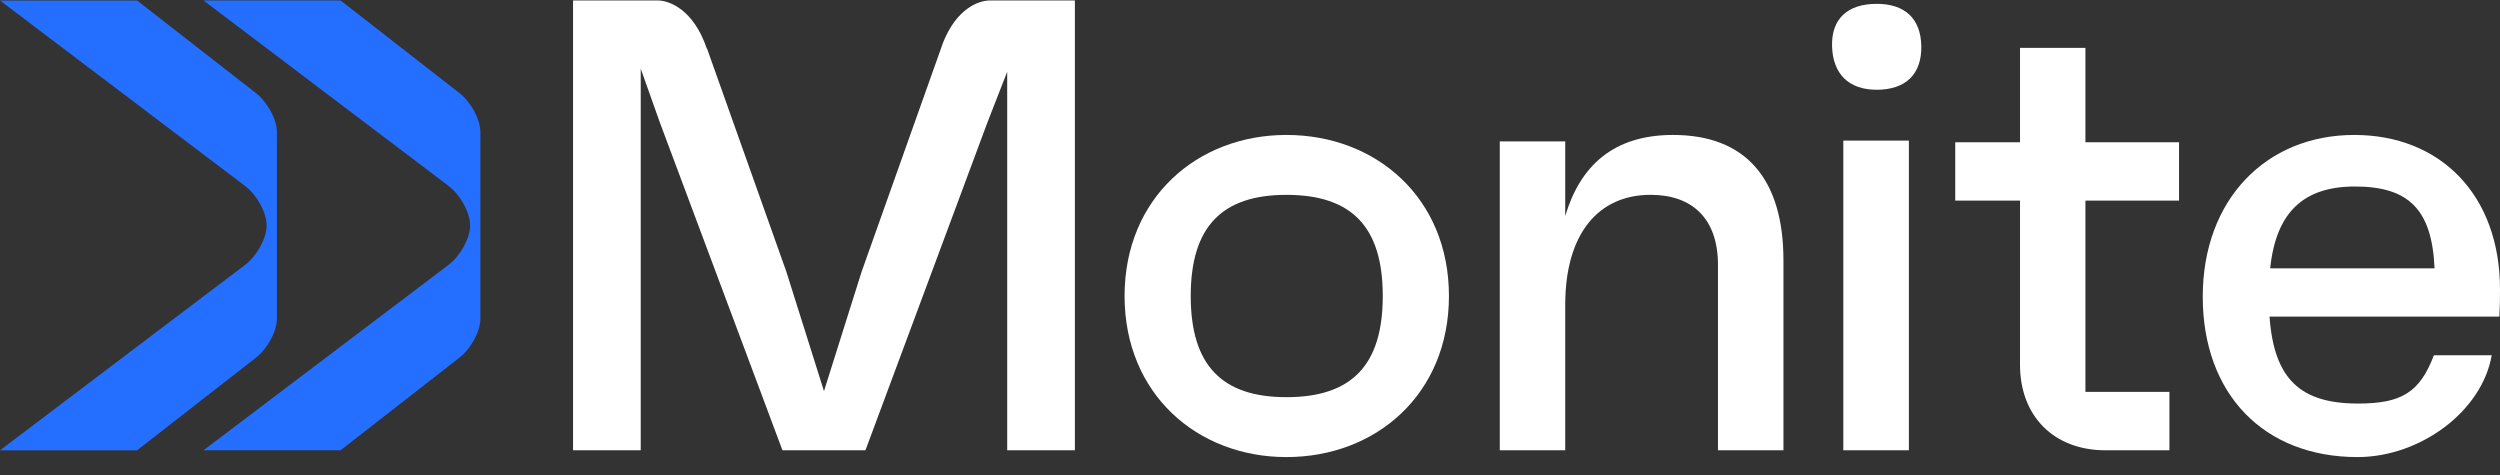
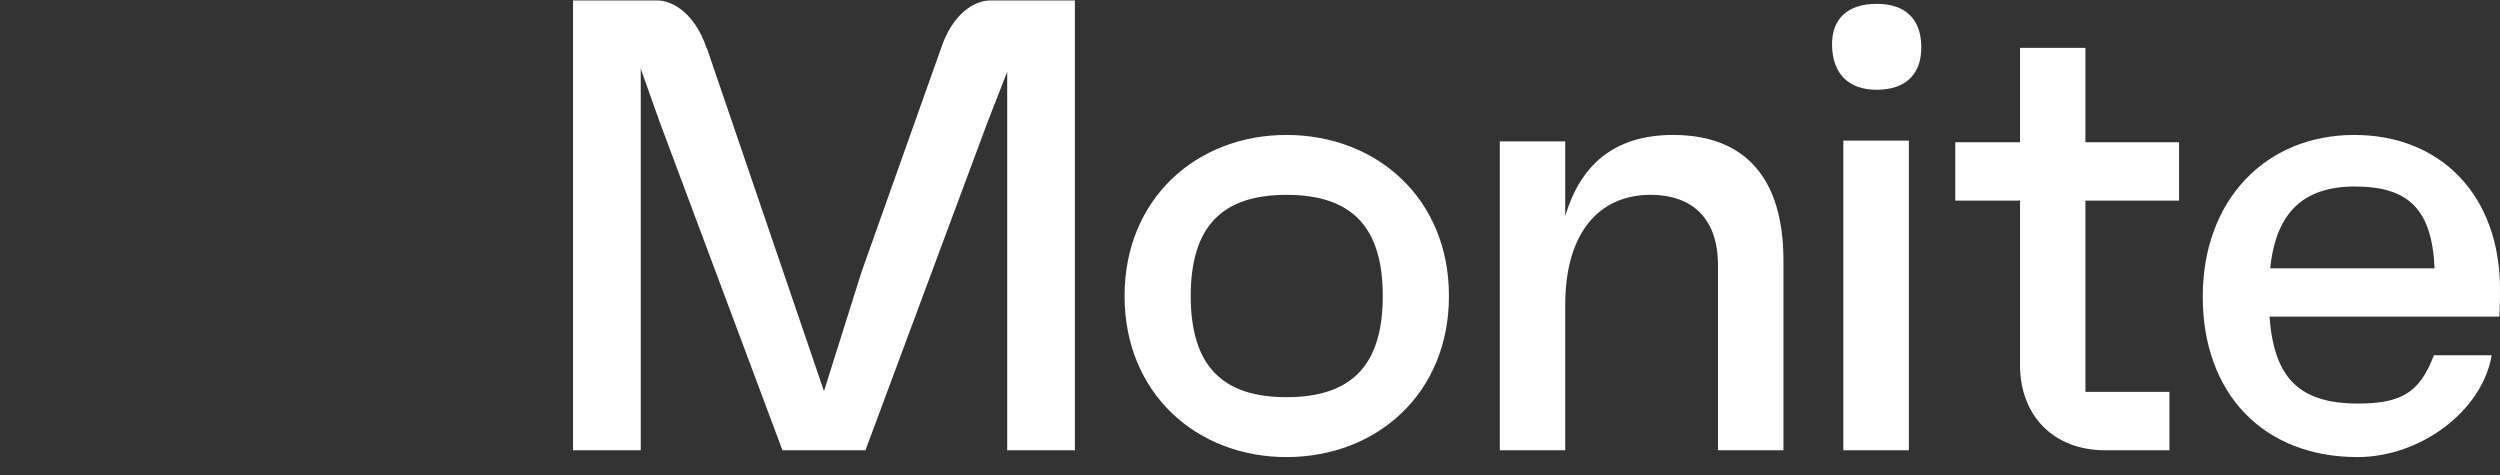
<svg xmlns="http://www.w3.org/2000/svg" width="100" height="19" viewBox="0 0 100 19" fill="none">
  <rect x="0" y="0" width="100" height="19" fill="#333333" stroke="none" />
-   <path fill-rule="evenodd" clip-rule="evenodd" d="M10.213 14.328C10.689 13.967 11.076 13.261 11.076 12.749V9.017V5.283C11.076 4.771 10.689 4.065 10.213 3.704L5.483 0.02H0L9.803 7.438C10.279 7.798 10.666 8.505 10.666 9.017C10.666 9.529 10.279 10.235 9.803 10.596L0 18.012H5.483L10.213 14.328Z" fill="#246FFF" />
-   <path fill-rule="evenodd" clip-rule="evenodd" d="M18.353 14.326C18.829 13.966 19.215 13.259 19.215 12.747V9.015V5.282C19.215 4.77 18.829 4.063 18.353 3.703L13.622 0.018H8.139L17.942 7.436C18.418 7.797 18.805 8.504 18.805 9.015C18.805 9.527 18.418 10.234 17.942 10.595L8.139 18.011H13.622L18.353 14.326Z" fill="#246FFF" />
-   <path fill-rule="evenodd" clip-rule="evenodd" d="M28.27 1.938C27.74 0.375 26.767 0.018 26.304 0.018H22.922V18.011H25.629V2.746L26.395 4.901L31.298 18.011H34.618L39.496 4.901L40.288 2.87V18.011H42.995V0.018H39.602C39.144 0.018 38.267 0.339 37.723 1.703L34.466 10.864L32.959 15.645L31.453 10.864L28.277 1.93L28.27 1.938Z" fill="white" />
+   <path fill-rule="evenodd" clip-rule="evenodd" d="M28.27 1.938C27.74 0.375 26.767 0.018 26.304 0.018H22.922V18.011H25.629V2.746L26.395 4.901L31.298 18.011H34.618L39.496 4.901L40.288 2.87V18.011H42.995V0.018H39.602C39.144 0.018 38.267 0.339 37.723 1.703L34.466 10.864L32.959 15.645L28.277 1.93L28.27 1.938Z" fill="white" />
  <path fill-rule="evenodd" clip-rule="evenodd" d="M51.457 5.398C47.887 5.398 44.983 7.924 44.983 11.84C44.983 15.757 47.887 18.283 51.457 18.283C55.054 18.283 57.958 15.757 57.958 11.84C57.958 7.924 55.054 5.398 51.457 5.398ZM51.457 15.887C48.862 15.887 47.629 14.598 47.629 11.84C47.629 9.083 48.862 7.794 51.457 7.794C54.078 7.794 55.311 9.083 55.311 11.84C55.311 14.598 54.078 15.887 51.457 15.887Z" fill="white" />
  <path fill-rule="evenodd" clip-rule="evenodd" d="M66.922 5.398C64.509 5.398 63.199 6.66 62.609 8.641V5.655H59.991V18.01H62.609V12.194C62.609 9.336 63.943 7.793 66.024 7.793C67.692 7.793 68.719 8.745 68.719 10.598V18.011H71.338V10.417C71.338 7.147 69.823 5.398 66.922 5.398Z" fill="white" />
  <path fill-rule="evenodd" clip-rule="evenodd" d="M76.852 1.833C76.877 2.953 76.24 3.59 75.067 3.59C73.945 3.59 73.307 2.953 73.282 1.833C73.257 0.738 73.92 0.154 75.067 0.154C76.191 0.152 76.827 0.738 76.852 1.833Z" fill="white" />
  <path d="M76.355 5.624H73.733V18.011H76.355V5.624Z" fill="white" />
  <path fill-rule="evenodd" clip-rule="evenodd" d="M87.162 8.025V5.69H83.417V1.916H80.801V5.69H78.21V8.025H80.801V14.597C80.801 16.65 82.161 18.011 84.212 18.011H86.777V15.675H83.417V8.025H87.162Z" fill="white" />
  <path fill-rule="evenodd" clip-rule="evenodd" d="M94.171 5.398C90.628 5.398 88.11 8 88.11 11.866C88.11 15.757 90.549 18.283 94.299 18.283C96.816 18.283 99.284 16.446 99.668 14.211H97.355C96.791 15.706 96.046 16.142 94.324 16.142C92.013 16.142 90.96 15.164 90.781 12.664H99.975C100 12.175 100 11.968 100 11.581C100.002 7.794 97.612 5.398 94.171 5.398ZM90.808 10.732C91.04 8.49 92.143 7.46 94.198 7.46C96.331 7.46 97.28 8.362 97.382 10.732H90.808Z" fill="white" />
</svg>